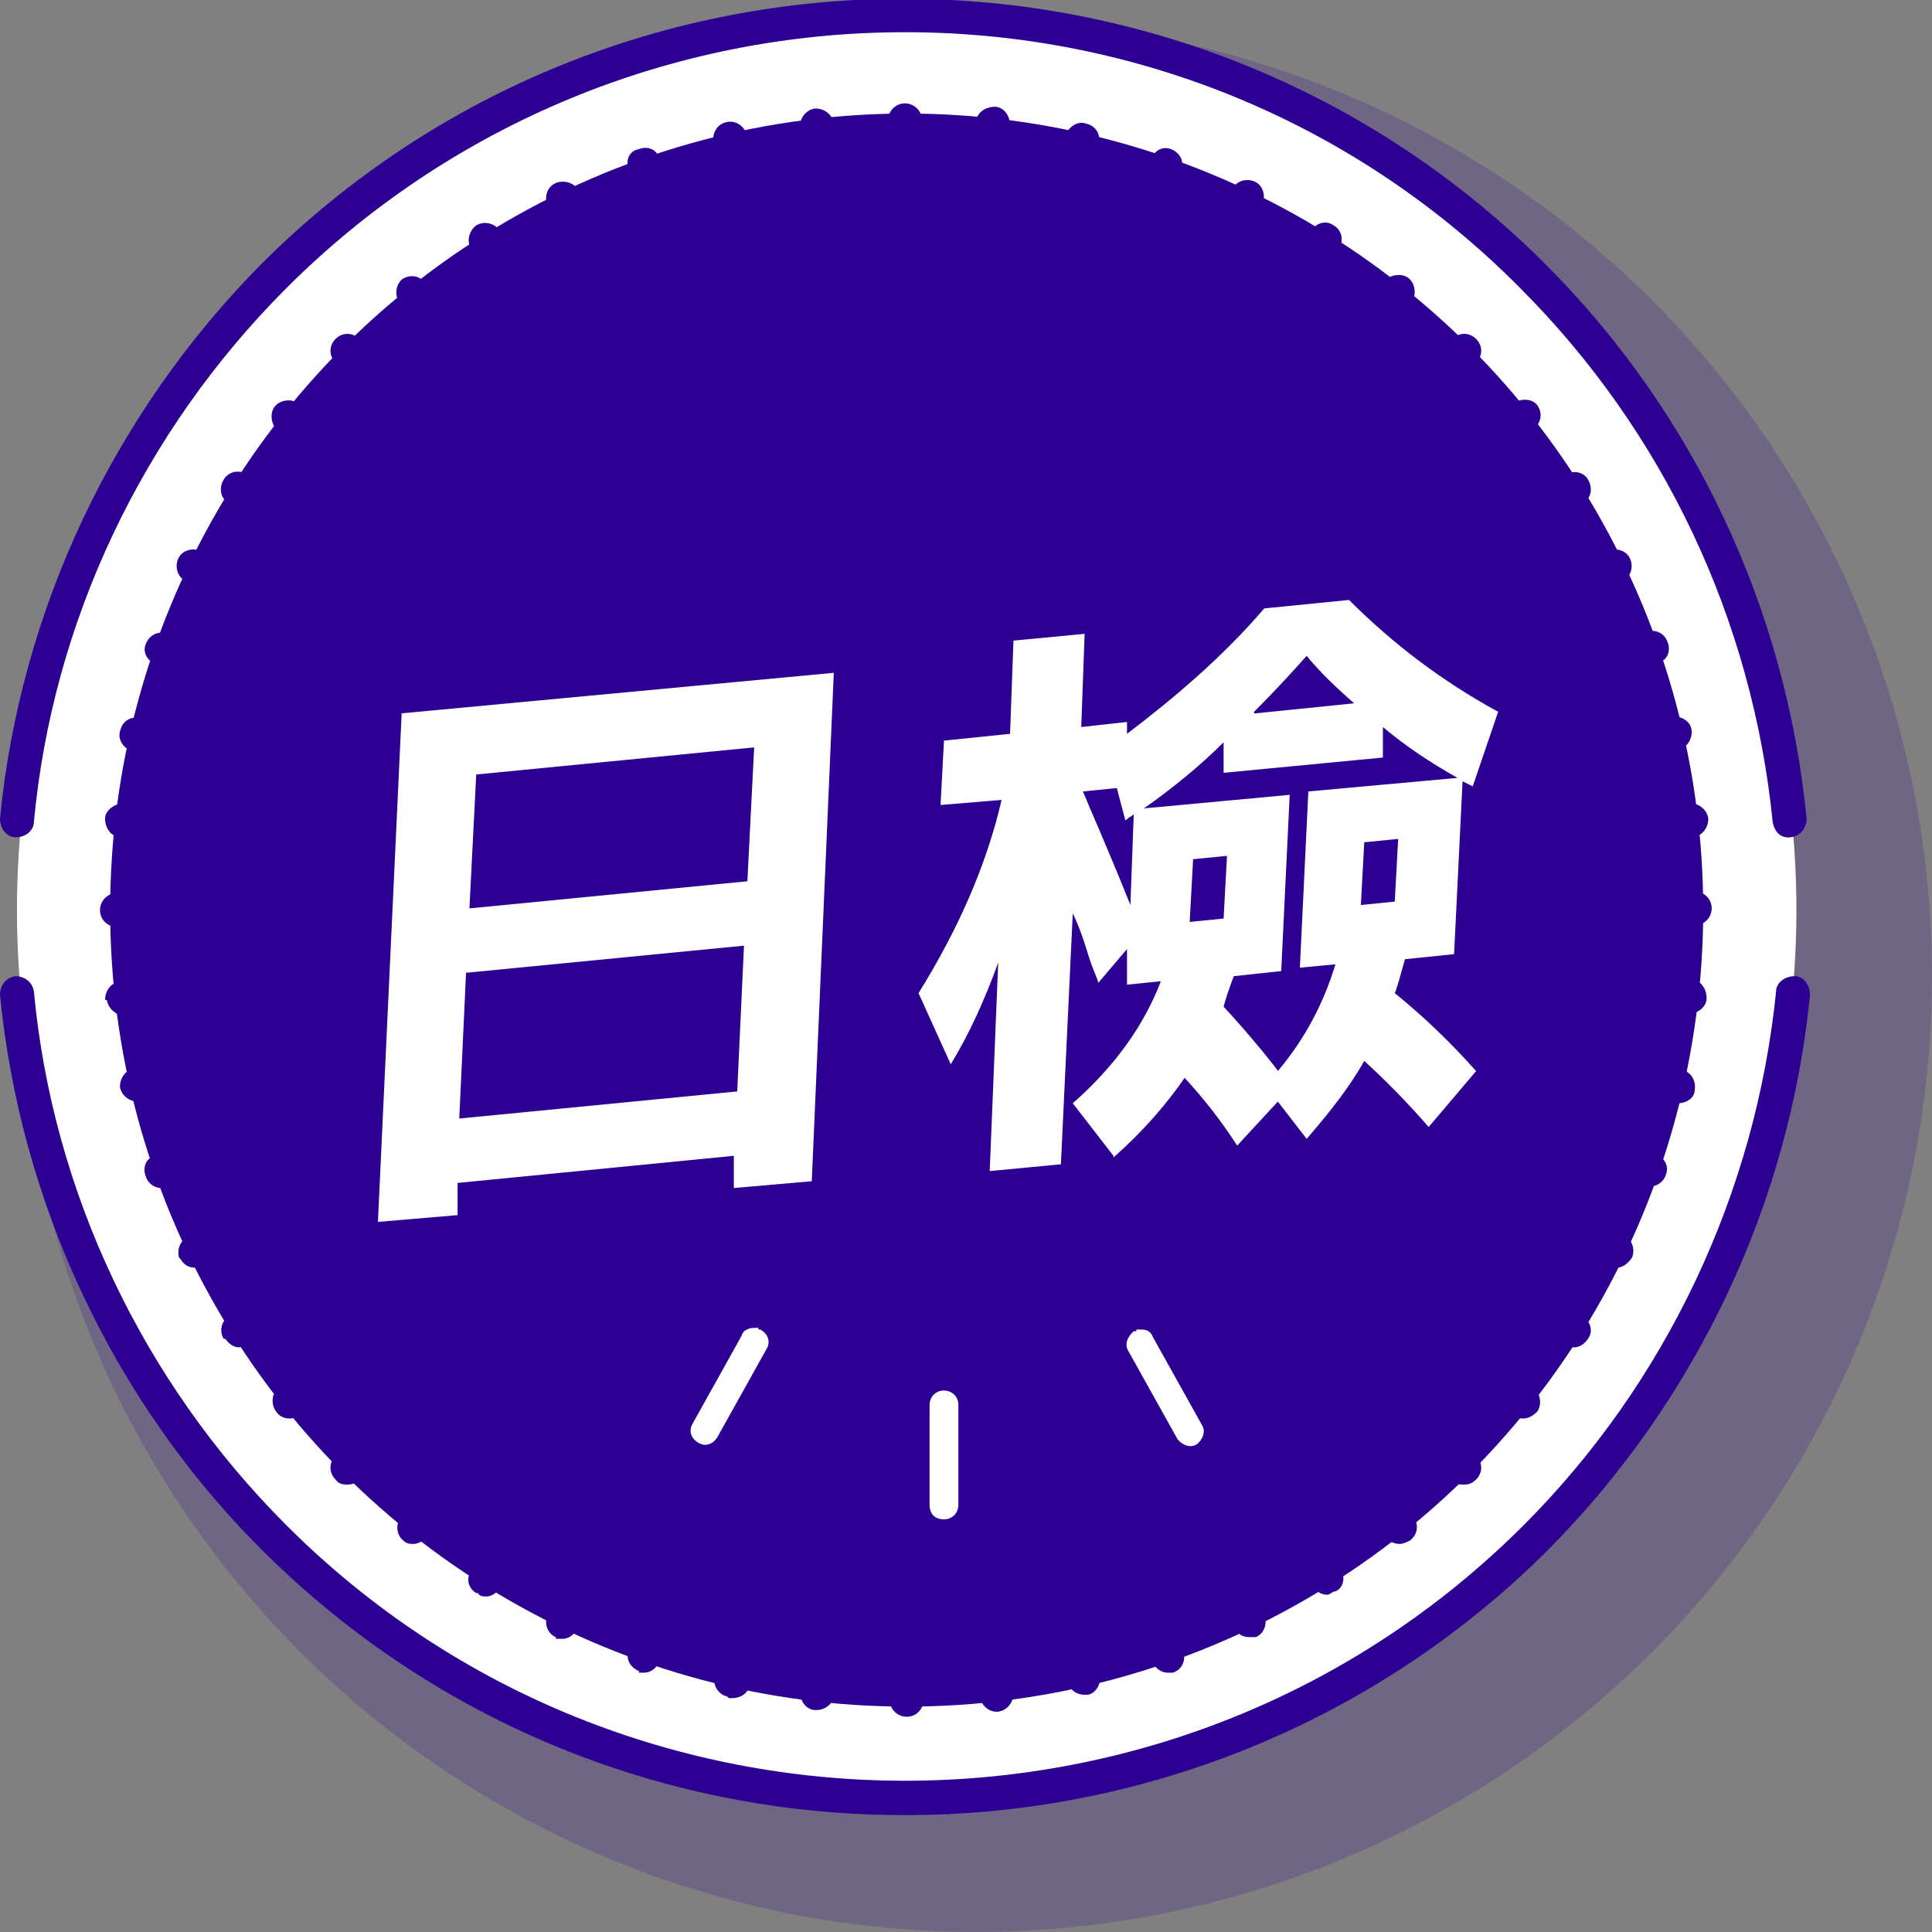
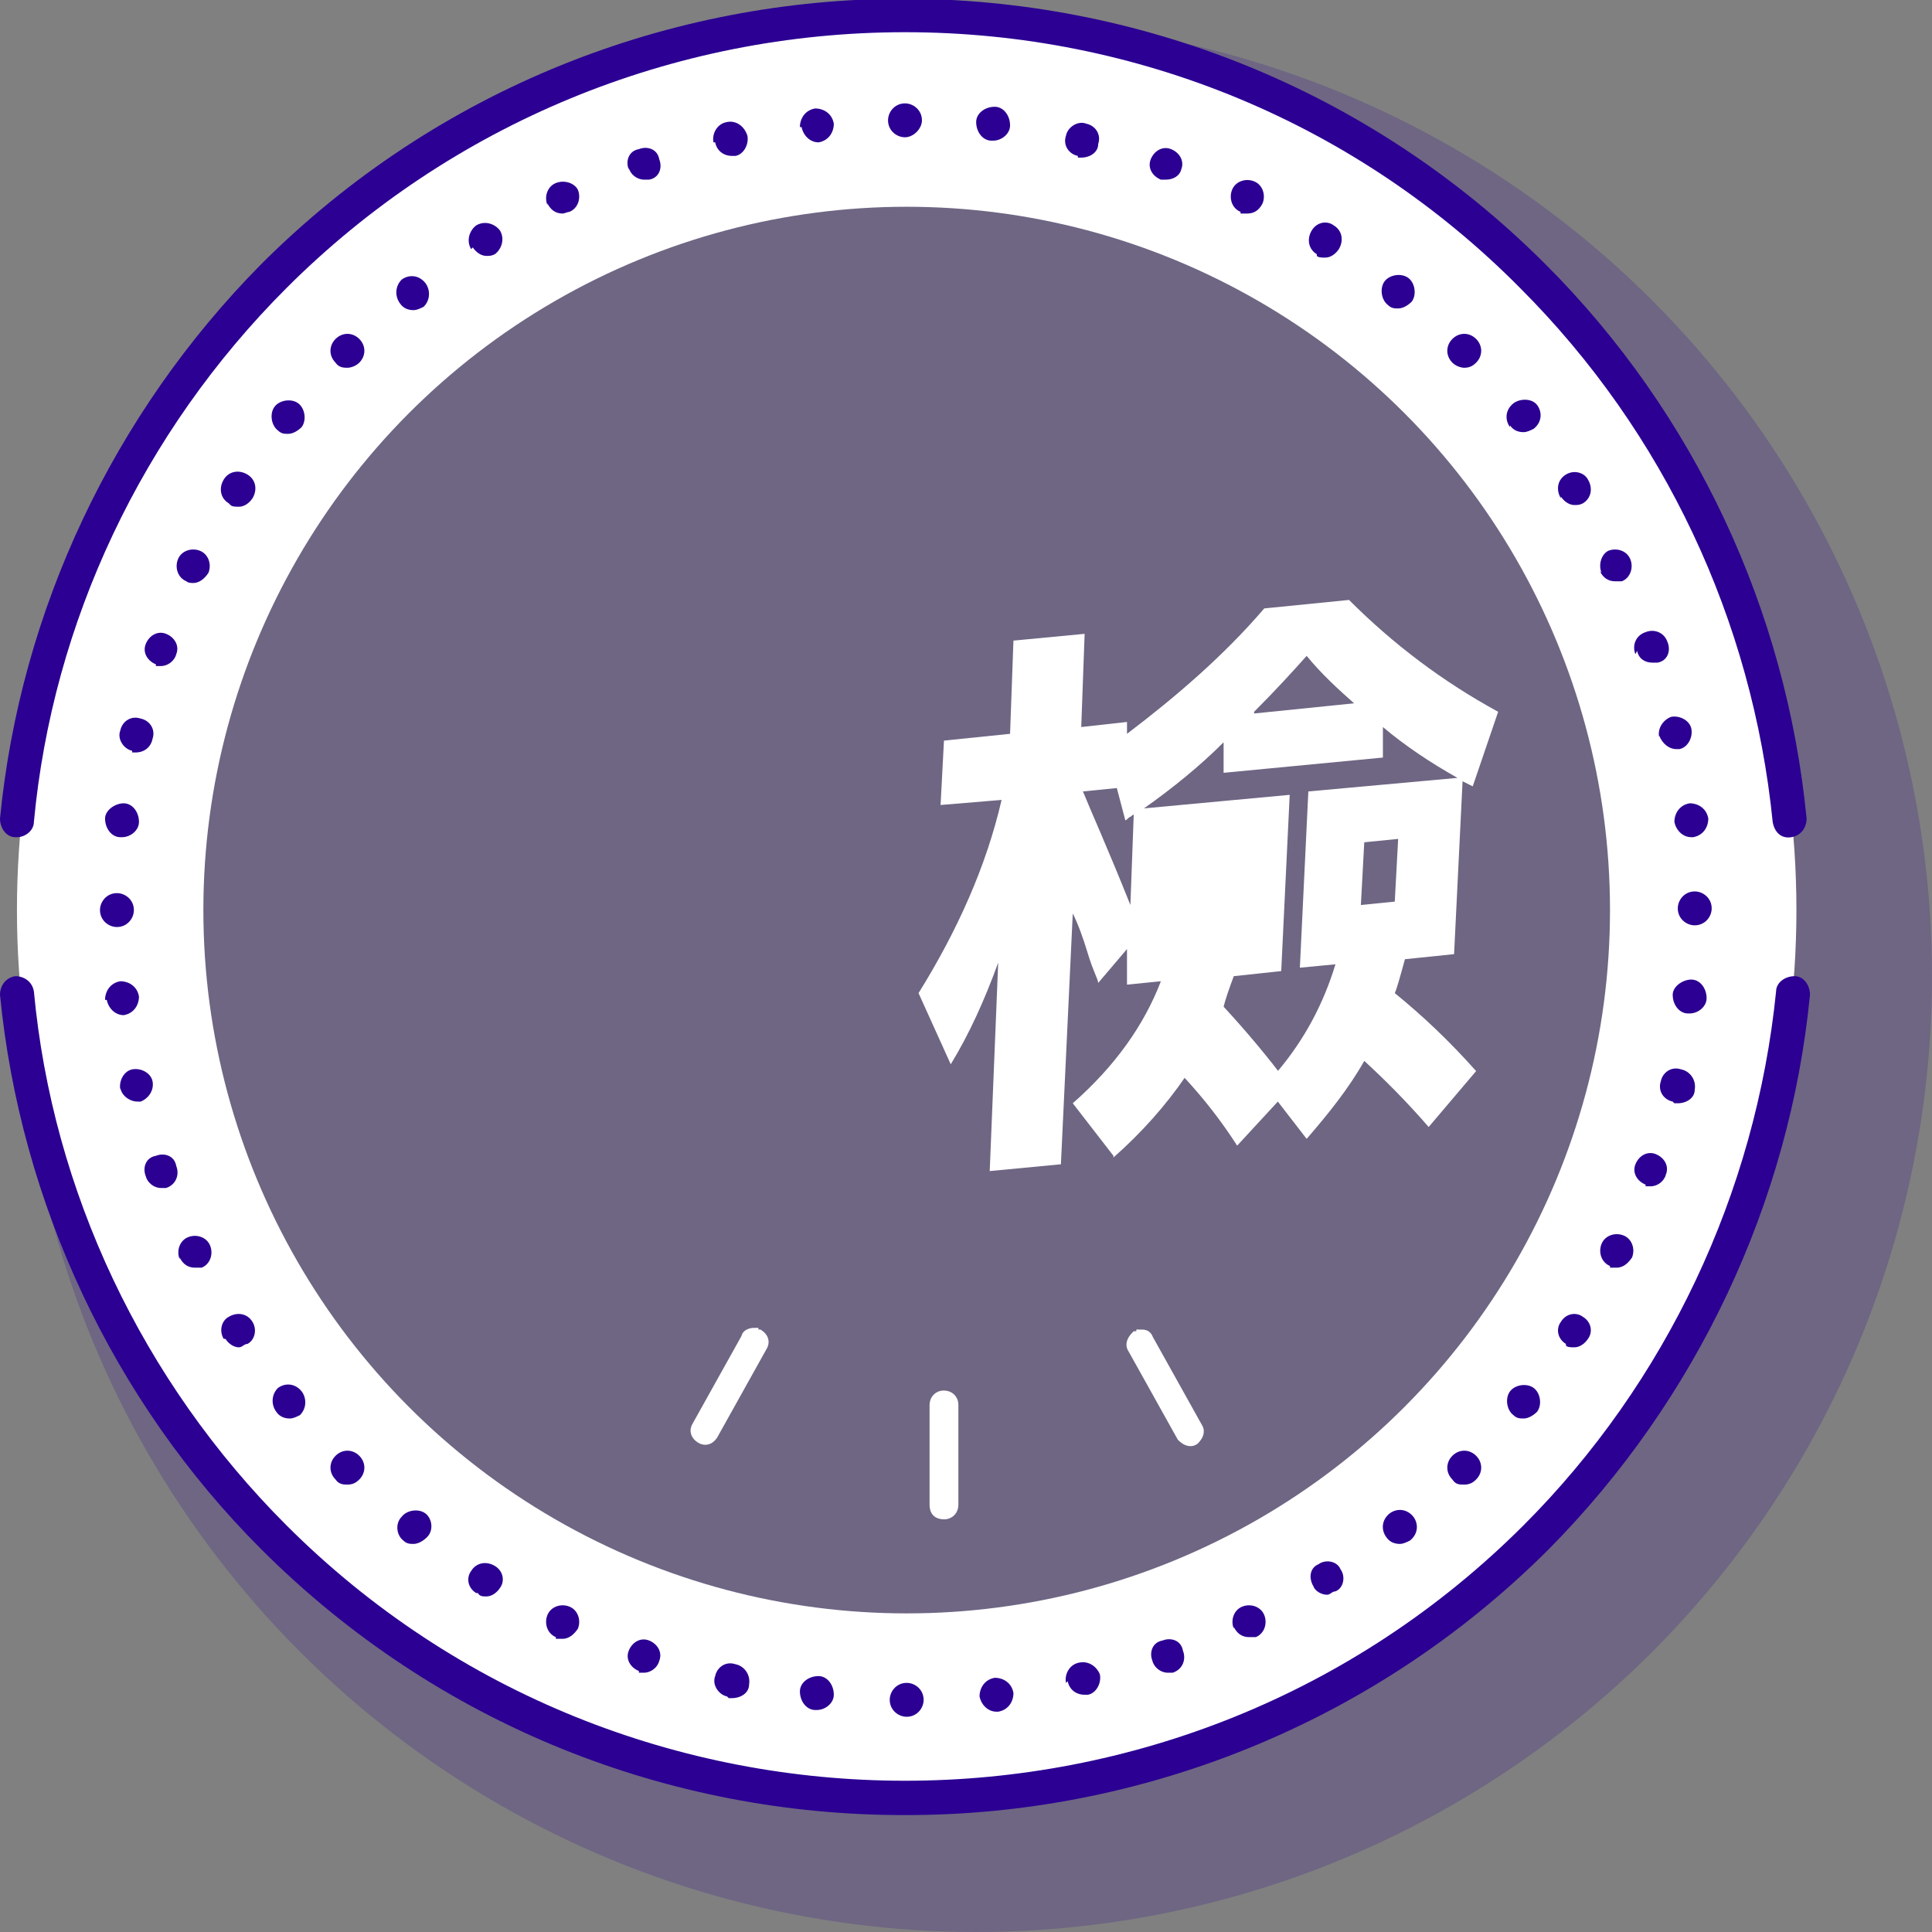
<svg xmlns="http://www.w3.org/2000/svg" id="_圖層_2" data-name=" 圖層 2" version="1.1" viewBox="0 0 114 114">
  <rect x="0" y="0" width="114" height="114" fill="#808080" stroke="none" />
  <defs>
    <style>
      .cls-1 {
        fill: none;
        stroke-width: 11px;
      }

      .cls-1, .cls-2 {
        stroke: #fff;
      }

      .cls-3 {
        isolation: isolate;
        opacity: .2;
      }

      .cls-3, .cls-4 {
        fill: #2b0093;
      }

      .cls-3, .cls-4, .cls-5 {
        stroke-width: 0px;
      }

      .cls-5, .cls-2 {
        fill: #fff;
      }

      .cls-2 {
        stroke-miterlimit: 10;
        stroke-width: .5px;
      }
    </style>
  </defs>
  <circle class="cls-3" cx="57.6" cy="57.6" r="56.4" />
  <g>
    <g>
      <g>
        <circle class="cls-1" cx="53.5" cy="53.7" r="47" />
-         <circle class="cls-4" cx="53.5" cy="53.7" r="47" />
      </g>
      <g>
-         <path class="cls-5" d="M23.6,42.1l25.6-2.4-1.3,30-4.6.4v-1.9c0,0-16.3,1.6-16.3,1.6v1.9c0,0-4.7.4-4.7.4l1.4-30h0ZM27.5,57.4l-.4,8.6,16.4-1.6.4-8.6s-16.4,1.6-16.4,1.6ZM27.7,53.6l16.4-1.6.4-7.9-16.4,1.6-.4,7.9Z" />
-         <path class="cls-5" d="M65.7,68.2l-2.4-3.1c2.5-2.2,4.2-4.6,5.2-7.2l-2,.2v-2.1c0,0-1.7,2-1.7,2,0-.2-.3-.7-.6-1.7-.3-1-.6-1.8-.9-2.4l-.7,14.8-4.2.4.5-12.3c-.8,2.2-1.7,4.2-2.8,6l-1.9-4.2c2.3-3.7,4-7.5,4.9-11.4l-3.6.3.2-3.8,3.9-.4.2-5.5,4.2-.4-.2,5.5,2.7-.3v.7c2.9-2.2,5.7-4.6,8.1-7.4l5-.5c2.6,2.6,5.5,4.8,8.8,6.6l-1.5,4.4-.6-.3-.5,10.2-2.9.3c-.3,1.1-.5,1.8-.6,2,1.6,1.3,3.2,2.8,4.8,4.6l-2.8,3.3c-1.3-1.5-2.6-2.8-3.8-3.9-.9,1.6-2.1,3.1-3.4,4.6l-1.7-2.2-2.4,2.6c-.9-1.4-1.9-2.7-3.1-4-1.1,1.6-2.5,3.2-4.2,4.7h0ZM67,48c0,0-.2.1-.3.2-.1,0-.2.2-.3.2l-.5-1.9-2,.2c.4,1,1.4,3.2,2.8,6.7,0,0,.2-5.4.2-5.4ZM75.4,63.2c1.6-1.9,2.7-4,3.4-6.3l-2.1.2.5-10.4,8.8-.8c-1.6-.9-3.1-1.9-4.4-3v1.8c0,0-9.4.9-9.4.9v-1.8c-1.4,1.4-3,2.7-4.7,3.9l8.6-.8-.5,10.4-2.8.3c-.3.8-.5,1.4-.6,1.8,1.2,1.3,2.3,2.6,3.3,3.9h0ZM72.4,50.5l-2,.2-.2,3.7,2-.2.2-3.7ZM74,42.1l5.9-.6c-.9-.8-1.9-1.7-2.8-2.8-.8.9-1.8,2-3.1,3.3h0ZM82.5,49.5l-2,.2-.2,3.7,2-.2.2-3.7Z" />
+         <path class="cls-5" d="M65.7,68.2l-2.4-3.1c2.5-2.2,4.2-4.6,5.2-7.2l-2,.2v-2.1c0,0-1.7,2-1.7,2,0-.2-.3-.7-.6-1.7-.3-1-.6-1.8-.9-2.4l-.7,14.8-4.2.4.5-12.3c-.8,2.2-1.7,4.2-2.8,6l-1.9-4.2c2.3-3.7,4-7.5,4.9-11.4l-3.6.3.2-3.8,3.9-.4.2-5.5,4.2-.4-.2,5.5,2.7-.3v.7c2.9-2.2,5.7-4.6,8.1-7.4l5-.5c2.6,2.6,5.5,4.8,8.8,6.6l-1.5,4.4-.6-.3-.5,10.2-2.9.3c-.3,1.1-.5,1.8-.6,2,1.6,1.3,3.2,2.8,4.8,4.6l-2.8,3.3c-1.3-1.5-2.6-2.8-3.8-3.9-.9,1.6-2.1,3.1-3.4,4.6l-1.7-2.2-2.4,2.6c-.9-1.4-1.9-2.7-3.1-4-1.1,1.6-2.5,3.2-4.2,4.7h0ZM67,48c0,0-.2.1-.3.2-.1,0-.2.2-.3.2l-.5-1.9-2,.2c.4,1,1.4,3.2,2.8,6.7,0,0,.2-5.4.2-5.4ZM75.4,63.2c1.6-1.9,2.7-4,3.4-6.3l-2.1.2.5-10.4,8.8-.8c-1.6-.9-3.1-1.9-4.4-3v1.8c0,0-9.4.9-9.4.9v-1.8c-1.4,1.4-3,2.7-4.7,3.9l8.6-.8-.5,10.4-2.8.3c-.3.8-.5,1.4-.6,1.8,1.2,1.3,2.3,2.6,3.3,3.9h0ZM72.4,50.5ZM74,42.1l5.9-.6c-.9-.8-1.9-1.7-2.8-2.8-.8.9-1.8,2-3.1,3.3h0ZM82.5,49.5l-2,.2-.2,3.7,2-.2.2-3.7Z" />
      </g>
    </g>
    <g>
      <path class="cls-2" d="M55.7,82.3c.3,0,.6.2.6.6v5.9c0,.3-.2.6-.6.6s-.6-.2-.6-.6v-5.9c0-.3.2-.6.6-.6Z" />
      <path class="cls-2" d="M44.5,78.7c0,0,.2,0,.3,0,.3.2.4.5.2.8l-2.9,5.2c-.2.3-.5.4-.8.2-.3-.2-.4-.5-.2-.8l2.9-5.2c0-.2.3-.3.5-.3Z" />
      <path class="cls-2" d="M67.3,78.7c.2,0,.4,0,.5.3l2.9,5.2c.2.3,0,.6-.2.8-.3.2-.6,0-.8-.2l-2.9-5.2c-.2-.3,0-.6.2-.8,0,0,.2,0,.3,0Z" />
    </g>
    <path class="cls-4" d="M1,49.4h-.1c-.5,0-.9-.5-.9-1.1,1.2-12.3,6.7-23.9,15.4-32.7,20.9-20.9,54.9-20.9,75.8,0,8.8,8.8,14.2,20.4,15.4,32.7,0,.5-.3,1-.9,1.1s-1-.3-1.1-.9c-1.2-11.9-6.4-23-14.9-31.5C80.1,7.3,67.1,1.9,53.4,1.9s-26.8,5.4-36.5,15.1C8.4,25.5,3.1,36.7,2,48.5c0,.5-.5.9-1,.9Z" />
    <path class="cls-4" d="M53.3,107.1c-13.7,0-27.4-5.2-37.9-15.7C6.7,82.7,1.2,71,0,58.7c0-.5.3-1,.9-1.1.5,0,1,.3,1.1.9,1.1,11.8,6.4,23,14.9,31.5,20.1,20.1,52.9,20.1,73,0,8.4-8.4,13.7-19.6,14.9-31.5,0-.5.5-.9,1.1-.9.5,0,.9.5.9,1.1-1.2,12.3-6.7,23.9-15.4,32.7-10.4,10.4-24.2,15.7-37.9,15.7h0Z" />
    <path class="cls-4" d="M52.5,100.3c0-.5.4-1,1-1h0c.5,0,1,.4,1,1h0c0,.5-.4,1-1,1h0c-.5,0-1-.4-1-1ZM48.1,100.9c-.5,0-.9-.5-.9-1.1h0c0-.5.5-.9,1.1-.9h0c.5,0,.9.5.9,1.1h0c0,.5-.5.9-1,.9h-.1ZM57.8,100.1c0-.5.3-1,.9-1.1h0c.5,0,1,.3,1.1.9h0c0,.5-.3,1-.9,1.1h-.1c-.5,0-.9-.4-1-.9ZM42.9,100.1c-.5-.1-.9-.7-.7-1.2h0c.1-.5.6-.9,1.2-.7h0c.5.1.9.6.8,1.2h0c0,.5-.5.8-1,.8h0c0,0-.1,0-.2,0ZM62.9,99.3c-.1-.5.2-1.1.8-1.2h0c.5-.1,1,.2,1.2.7h0c.1.5-.2,1.1-.7,1.2h0c0,0-.1,0-.2,0h0c-.5,0-.9-.3-1-.8ZM37.7,98.6c-.5-.2-.8-.7-.6-1.2h0c.2-.5.7-.8,1.2-.6h0c.5.2.8.7.6,1.2h0c-.1.4-.5.7-.9.7h0c-.1,0-.2,0-.3,0ZM68,98c-.2-.5,0-1.1.6-1.2h0c.5-.2,1.1,0,1.2.6h0c.2.5,0,1.1-.6,1.3h0c0,0-.2,0-.3,0h0c-.4,0-.8-.3-.9-.7ZM32.8,96.6c-.5-.2-.7-.8-.5-1.3h0c.2-.5.8-.7,1.3-.5h0c.5.2.7.8.5,1.3h0c-.2.3-.5.6-.9.6h0c-.1,0-.3,0-.4,0ZM72.8,96.1c-.2-.5,0-1.1.5-1.3h0c.5-.2,1.1,0,1.3.5h0c.2.5,0,1.1-.5,1.3h0c-.1,0-.3,0-.4,0h0c-.4,0-.7-.2-.9-.6h0ZM28.1,94c-.5-.3-.6-.9-.3-1.3h0c.3-.5.9-.6,1.4-.3h0c.5.3.6.9.3,1.3h0c-.2.3-.5.5-.8.5h0c-.2,0-.4,0-.5-.2ZM77.5,93.6c-.3-.5-.2-1.1.3-1.3h0c.4-.3,1.1-.2,1.3.3h0c.3.4.2,1.1-.3,1.3h0c-.2,0-.3.2-.5.2h0c-.3,0-.7-.2-.8-.5h0ZM23.8,90.9h0c-.4-.3-.5-1-.1-1.4h0c.3-.4,1-.5,1.4-.2h0c.4.3.5,1,.1,1.4h0c-.2.2-.5.4-.8.4h0c-.2,0-.4,0-.6-.2h0ZM81.8,90.7c-.3-.4-.3-1,.2-1.4h0c.4-.3,1-.3,1.4.2h0c.3.4.3,1-.2,1.4h0c-.2.1-.4.2-.6.2h0c-.3,0-.6-.1-.8-.4ZM19.8,87.3c-.4-.4-.4-1,0-1.4h0c.4-.4,1-.4,1.4,0h0c.4.4.4,1,0,1.4h0c-.2.2-.4.3-.7.3h0c-.2,0-.5,0-.7-.3ZM85.7,87.3c-.4-.4-.4-1,0-1.4h0c.4-.4,1-.4,1.4,0h0c.4.4.4,1,0,1.4h0c-.2.2-.4.3-.7.3h0c-.3,0-.5,0-.7-.3h0ZM16.3,83.3h0c-.3-.4-.3-1,.1-1.4h0c.4-.3,1-.3,1.4.2h0c.3.4.3,1-.1,1.4h0c-.2.1-.4.2-.6.2h0c-.3,0-.6-.1-.8-.4h0ZM89.3,83.5c-.4-.3-.5-1-.2-1.4h0c.3-.4,1-.5,1.4-.2h0c.4.3.5,1,.2,1.4h0c-.2.2-.5.4-.8.4h0c-.2,0-.4,0-.6-.2ZM13.2,79c-.3-.5-.1-1.1.3-1.3h0c.5-.3,1.1-.2,1.4.3h0c.3.5.1,1.1-.3,1.3h0c-.2,0-.3.2-.5.2h0c-.3,0-.6-.2-.8-.5h0ZM92.4,79.3c-.5-.3-.6-.9-.3-1.3h0c.3-.5.9-.6,1.3-.3h0c.5.3.6.9.3,1.3h0c-.2.3-.5.5-.8.5h0c-.2,0-.4,0-.5-.1h0ZM10.6,74.3c-.2-.5,0-1.1.5-1.3h0c.5-.2,1.1,0,1.3.5h0c.2.5,0,1.1-.5,1.3h0c-.1,0-.3,0-.4,0h0c-.4,0-.7-.2-.9-.6ZM95,74.7c-.5-.2-.7-.8-.5-1.3h0c.2-.5.8-.7,1.3-.5h0c.5.2.7.8.5,1.3h0c-.2.3-.5.6-.9.6h0c-.1,0-.3,0-.4,0h0ZM8.6,69.4c-.2-.5,0-1.1.6-1.2h0c.5-.2,1.1,0,1.2.6h0c.2.5,0,1.1-.6,1.3h0c-.1,0-.2,0-.3,0h0c-.4,0-.8-.3-.9-.7ZM97.1,69.9c-.5-.2-.8-.7-.6-1.2h0c.2-.5.7-.8,1.2-.6h0c.5.2.8.7.6,1.2h0c-.1.4-.5.7-.9.7h0c0,0-.2,0-.3,0ZM7.1,64.3c-.1-.5.2-1.1.7-1.2h0c.5-.1,1.1.2,1.2.7h0c.1.5-.2,1-.7,1.2h0c0,0-.1,0-.2,0h0c-.4,0-.9-.3-1-.8ZM98.7,65c-.5-.1-.9-.6-.7-1.2h0c.1-.5.6-.9,1.2-.7h0c.5.1.9.6.8,1.2h0c0,.5-.5.8-1,.8h0c0,0-.2,0-.2,0ZM6.2,59h0c0-.5.3-1,.9-1.1h0c.5,0,1,.3,1.1.9h0c0,.5-.3,1-.9,1.1h0c-.5,0-.9-.4-1-.9h0ZM99.6,59.8c-.5,0-.9-.5-.9-1.1h0c0-.5.6-.9,1.1-.9h0c.5,0,.9.5.9,1.1h0c0,.5-.5.9-1,.9h-.1,0ZM5.9,53.7h0c0-.5.4-1,1-1h0c.5,0,1,.4,1,1h0c0,.5-.4,1-1,1h0c-.5,0-1-.4-1-1ZM99,53.6c0-.5.4-1,1-1h0c.5,0,1,.4,1,1h0c0,.5-.4,1-1,1h0c-.5,0-1-.4-1-1ZM7.1,49.4c-.5,0-.9-.5-.9-1.1h0c0-.5.6-.9,1.1-.9h0c.5,0,.9.5.9,1.1h0c0,.5-.5.9-1,.9h-.1ZM98.8,48.5c0-.5.3-1,.9-1.1h0c.5,0,1,.3,1.1.9h0c0,.5-.3,1-.9,1.1h-.1c-.5,0-.9-.4-1-.9h0ZM7.8,44.3c-.5-.1-.9-.7-.7-1.2h0c.1-.5.6-.9,1.2-.7h0c.5.1.9.6.7,1.2h0c-.1.5-.5.8-1,.8h0c0,0-.1,0-.2,0h0ZM97.9,43.5c-.1-.5.2-1,.7-1.2h0c.5-.1,1.1.2,1.2.7h0c.1.5-.2,1.1-.7,1.2h0c0,0-.1,0-.2,0h0c-.4,0-.8-.3-1-.8h0ZM9.2,39.2c-.5-.2-.8-.7-.6-1.2h0c.2-.5.7-.8,1.2-.6h0c.5.2.8.7.6,1.2h0c-.1.4-.5.7-.9.7h0c-.1,0-.2,0-.3,0ZM96.5,38.6c-.2-.5,0-1.1.6-1.3h0c.5-.2,1.1,0,1.3.6h0c.2.5,0,1.1-.6,1.2h0c0,0-.2,0-.3,0h0c-.4,0-.8-.2-.9-.7h0ZM11,34.3c-.5-.2-.7-.8-.5-1.3h0c.2-.5.8-.7,1.3-.5h0c.5.2.7.8.5,1.3h0c-.2.3-.5.6-.9.6h0c-.1,0-.3,0-.4-.1ZM94.5,33.8c-.2-.5,0-1.1.4-1.3h0c.5-.2,1.1,0,1.3.5h0c.2.5,0,1.1-.5,1.3h0c-.1,0-.3,0-.4,0h0c-.4,0-.7-.2-.9-.6ZM13.5,29.7c-.5-.3-.6-.9-.3-1.4h0c.3-.5.9-.6,1.4-.3h0c.5.3.6.9.3,1.4h0c-.2.3-.5.5-.8.5h0c-.2,0-.4,0-.5-.1ZM92.1,29.4h0c-.3-.5-.2-1.1.3-1.4h0c.5-.3,1.1-.1,1.3.3h0c.3.5.2,1.1-.3,1.4h0c-.2.1-.3.1-.5.1h0c-.3,0-.6-.2-.8-.5ZM16.4,25.4c-.4-.3-.5-1-.2-1.4h0c.3-.4,1-.5,1.4-.2h0c.4.3.5,1,.2,1.4h0c-.2.2-.5.4-.8.4h0c-.2,0-.4,0-.6-.2ZM89.1,25.2c-.3-.4-.3-1,.2-1.4h0c.4-.3,1.1-.3,1.4.1h0c.3.4.3,1-.2,1.4h0c-.2.1-.4.2-.6.2h0c-.3,0-.6-.1-.8-.4h0ZM19.8,21.4c-.4-.4-.4-1,0-1.4h0c.4-.4,1-.4,1.4,0h0c.4.4.4,1,0,1.4h0c-.2.2-.5.3-.7.3h0c-.2,0-.5,0-.7-.3h0ZM85.7,21.4c-.4-.4-.4-1,0-1.4h0c.4-.4,1-.4,1.4,0h0c.4.4.4,1,0,1.4h0c-.2.2-.4.3-.7.3h0c-.2,0-.5-.1-.7-.3h0ZM23.6,17.9c-.3-.4-.3-1,.1-1.4h0c.4-.3,1-.3,1.4.2h0c.3.4.3,1-.1,1.4h0c-.2.1-.4.2-.6.2h0c-.3,0-.6-.1-.8-.4ZM81.9,18c-.4-.3-.5-1-.2-1.4h0c.3-.4,1-.5,1.4-.2h0c.4.3.5,1,.2,1.4h0c-.2.2-.5.4-.8.4h0c-.2,0-.4,0-.6-.2ZM27.8,14.7c-.3-.5-.1-1.1.3-1.4h0c.5-.3,1.1-.1,1.4.3h0c.3.5.1,1.1-.3,1.4h0c-.2.1-.3.1-.5.1h0c-.3,0-.6-.2-.8-.5ZM77.7,15h0c-.5-.3-.6-.9-.3-1.4h0c.3-.5.9-.6,1.3-.3h0c.5.3.6.9.3,1.4h0c-.2.3-.5.5-.8.5h0c-.2,0-.4,0-.5-.1ZM32.3,12.1c-.2-.5,0-1.1.5-1.3h0c.5-.2,1.1,0,1.3.4h0c.2.5,0,1.1-.5,1.3h0c-.1,0-.3.1-.4.1h0c-.4,0-.7-.2-.9-.6ZM73.2,12.5c-.5-.2-.7-.8-.5-1.3h0c.2-.5.8-.7,1.3-.5h0c.5.2.7.8.5,1.3h0c-.2.4-.5.6-.9.6h0c-.1,0-.3,0-.4,0ZM37.1,10c-.2-.5,0-1.1.6-1.2h0c.5-.2,1.1,0,1.2.6h0c.2.5,0,1.1-.6,1.2h0c0,0-.2,0-.3,0h0c-.4,0-.8-.3-.9-.7ZM68.5,10.6c-.5-.2-.8-.7-.6-1.2h0c.2-.5.7-.8,1.2-.6h0c.5.2.8.7.6,1.2h0c-.1.4-.5.6-.9.6h0c-.1,0-.2,0-.3,0ZM42.1,8.4c-.1-.5.2-1.1.8-1.2h0c.5-.1,1,.2,1.2.8h0c.1.5-.2,1.1-.7,1.2h0c0,0-.1,0-.2,0h0c-.5,0-.9-.3-1-.8ZM63.6,9.2c-.5-.1-.9-.6-.7-1.2h0c.1-.5.7-.9,1.2-.7h0c.5.1.9.6.7,1.2h0c0,.5-.5.8-1,.8h0c0,0-.1,0-.2,0ZM47.2,7.5c0-.5.3-1,.9-1.1h0c.5,0,1,.3,1.1.9h0c0,.5-.3,1-.9,1.1h0c-.5,0-.9-.4-1-.9h0ZM58.5,8.3c-.5,0-.9-.5-.9-1.1h0c0-.5.5-.9,1.1-.9h0c.5,0,.9.5.9,1.1h0c0,.5-.5.9-1,.9h-.1ZM52.4,7.1c0-.5.4-1,1-1h0c.5,0,1,.4,1,1h0c0,.5-.5,1-1,1h0c-.5,0-1-.4-1-1Z" />
  </g>
</svg>